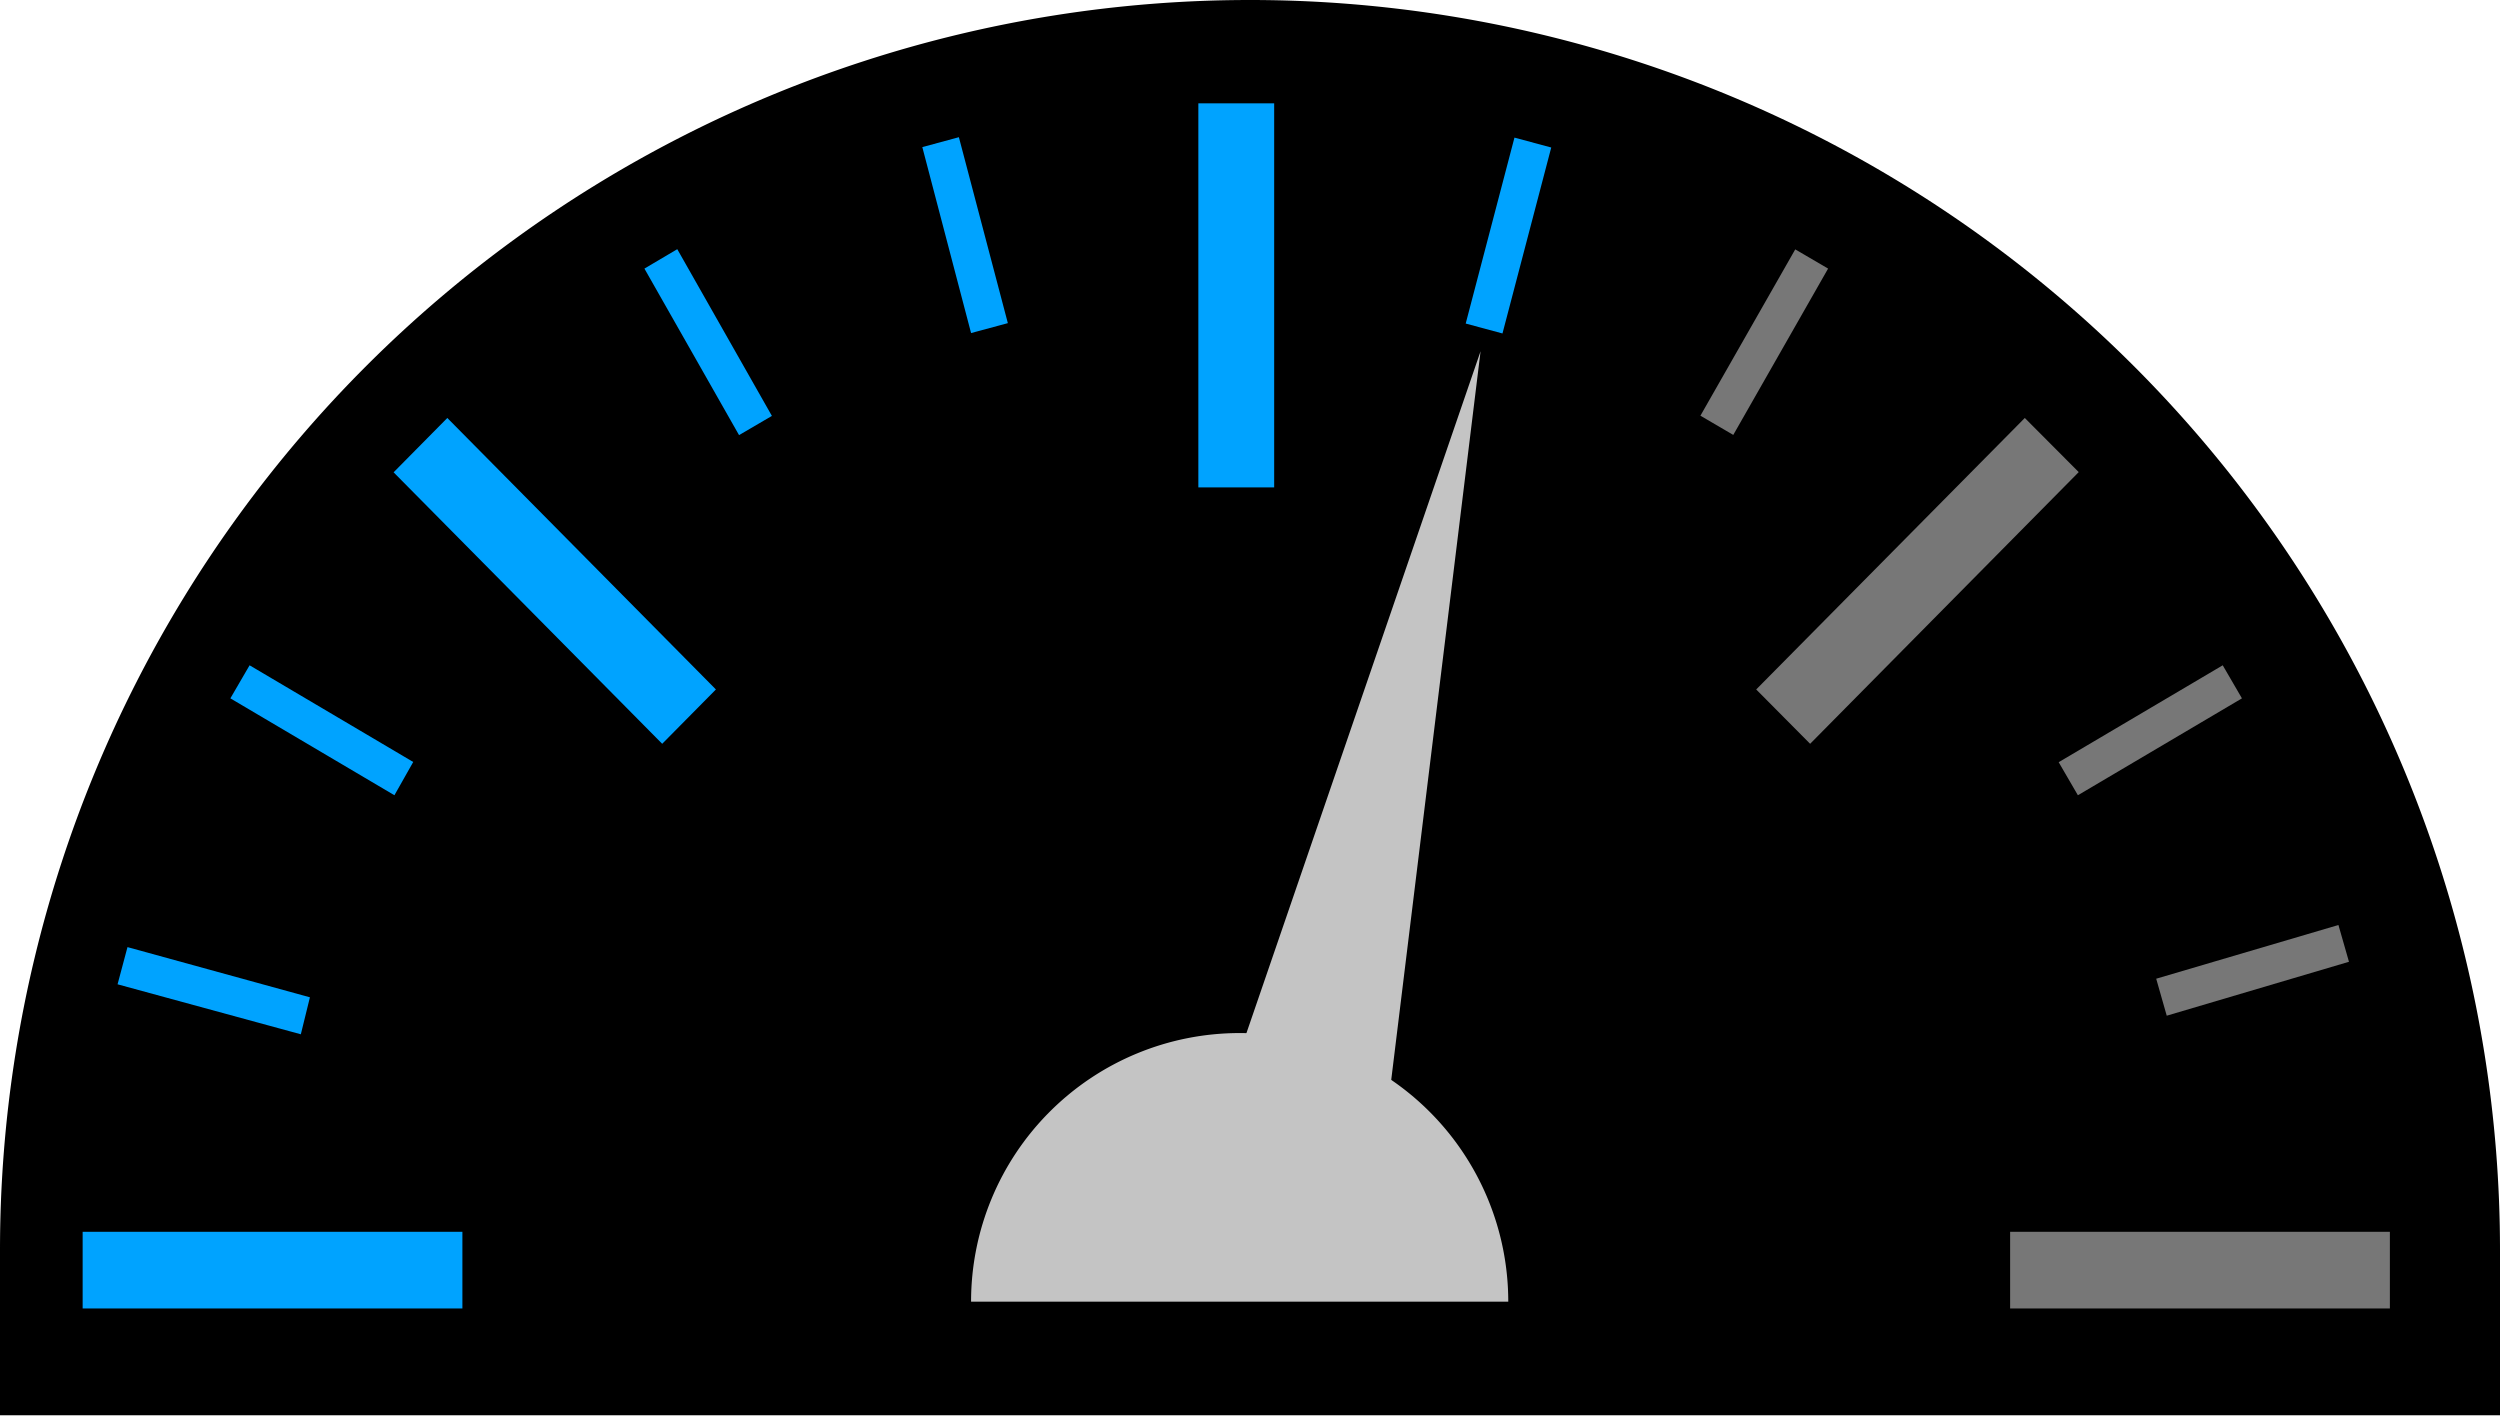
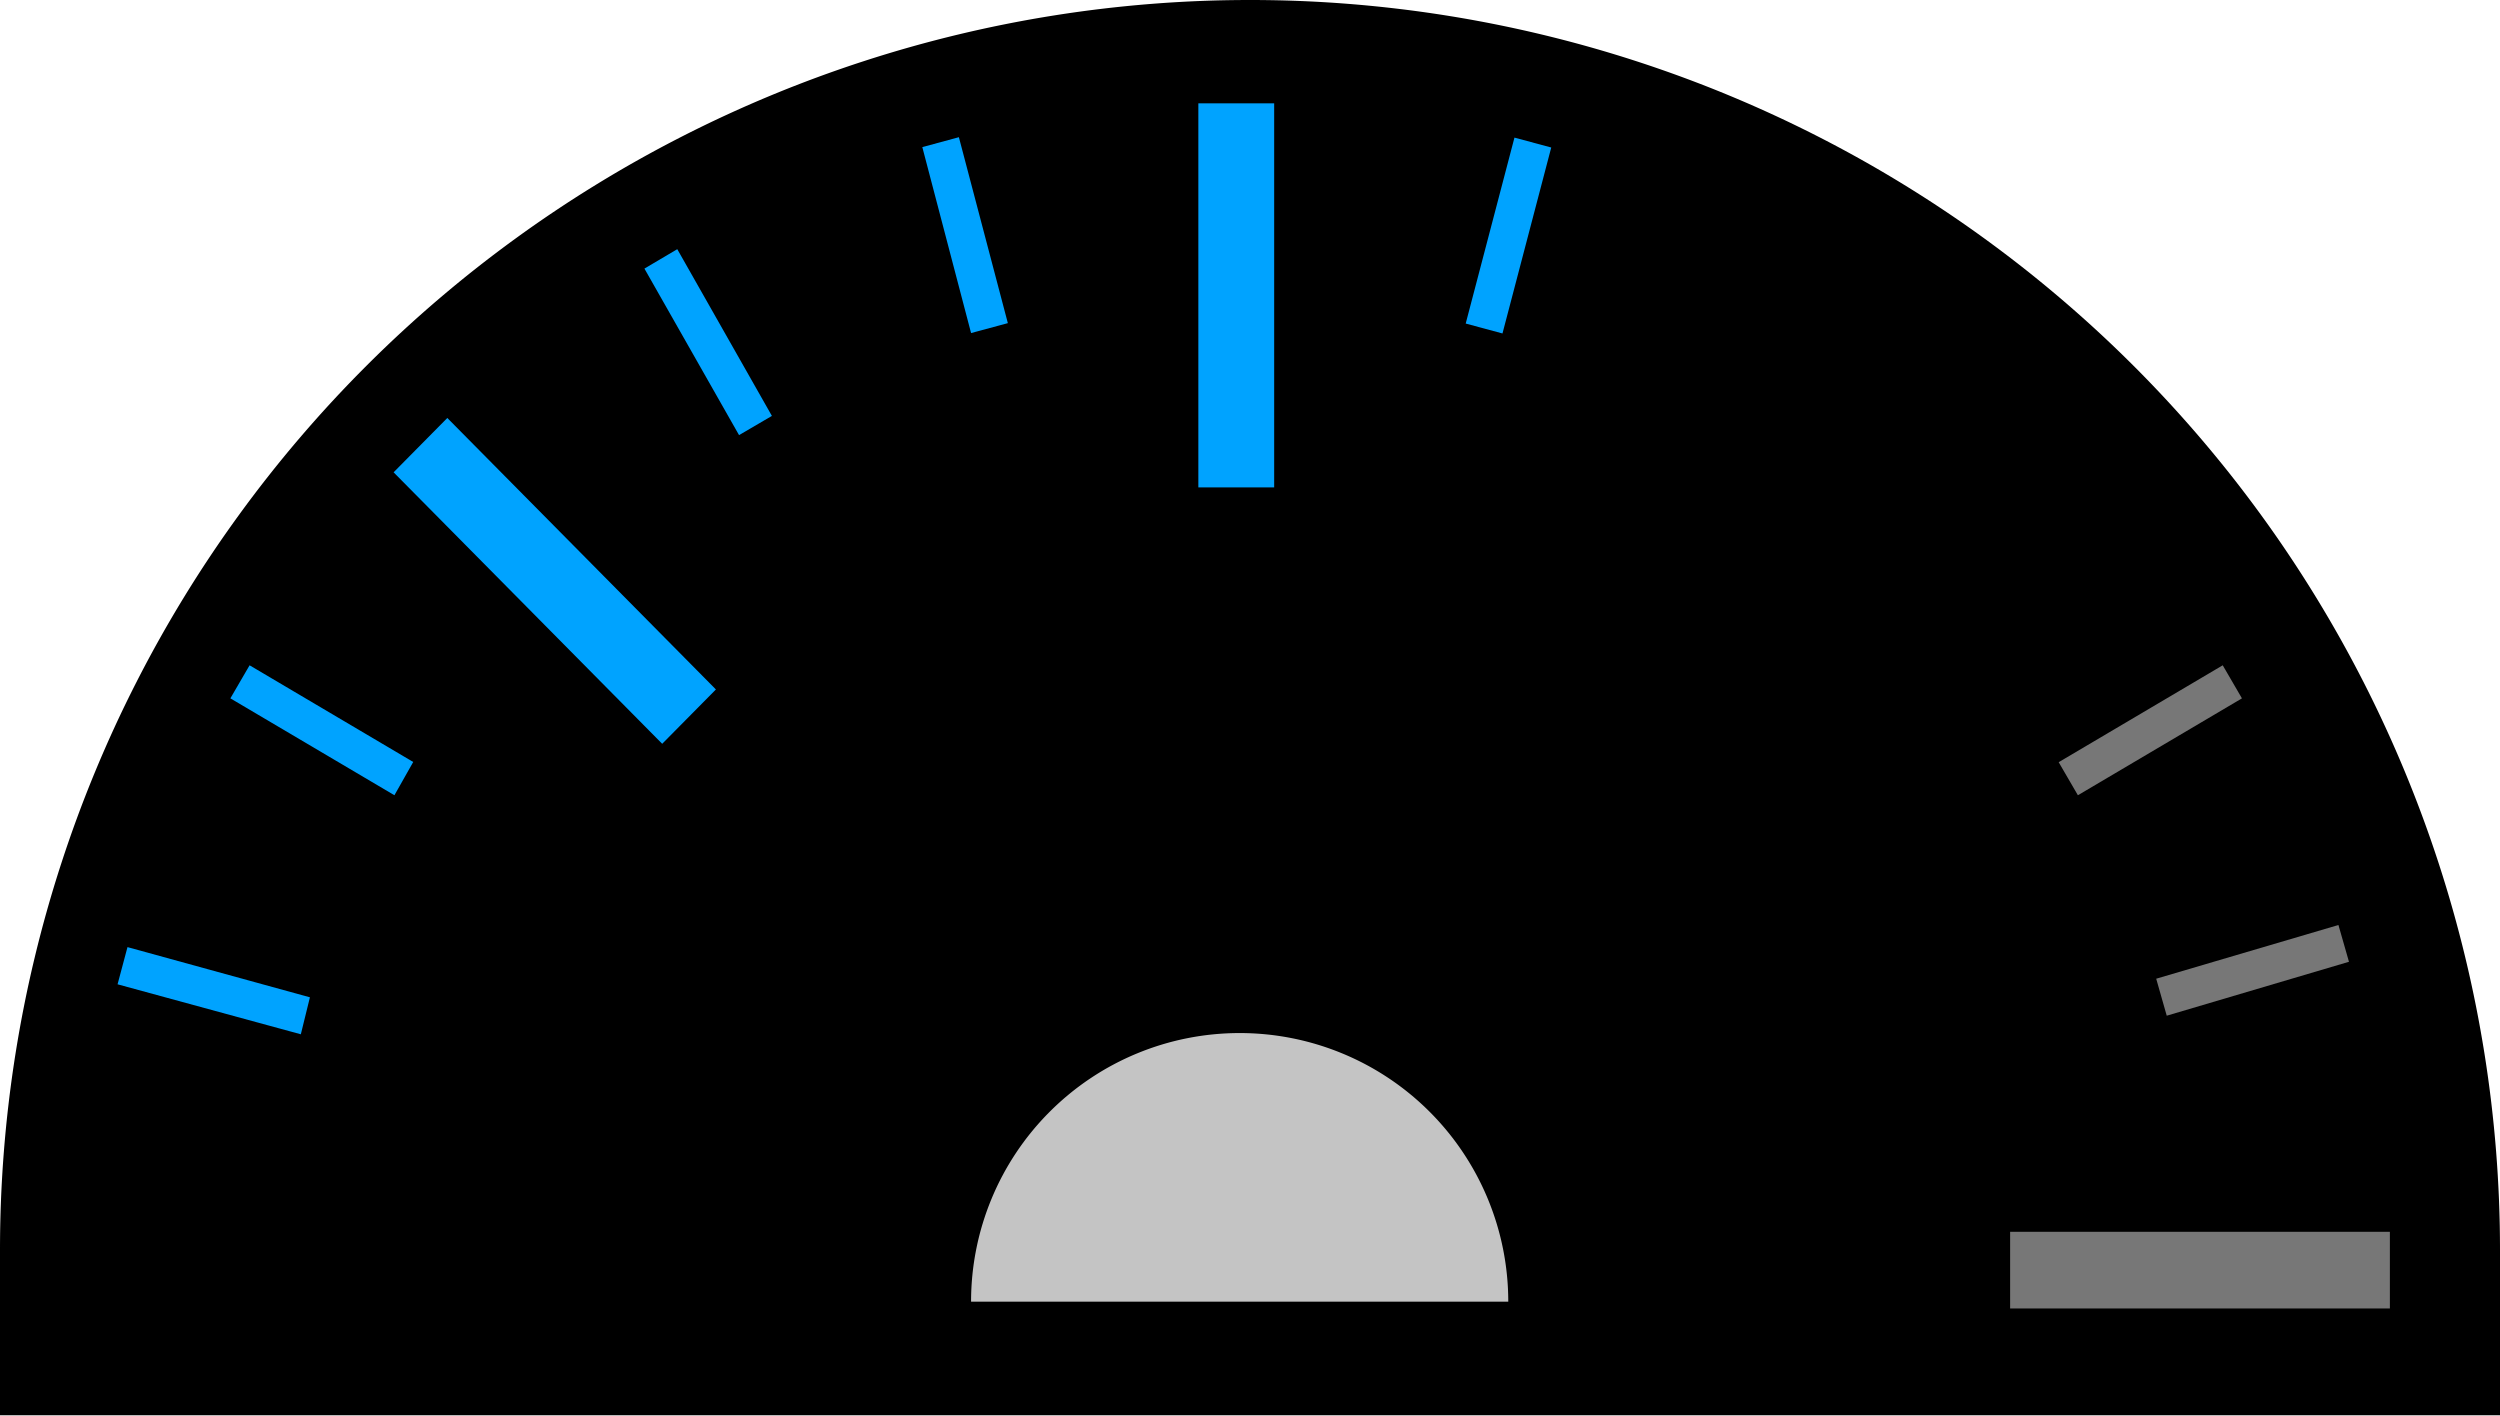
<svg xmlns="http://www.w3.org/2000/svg" id="Ebene_1" data-name="Ebene 1" viewBox="0 0 121 68.52">
  <defs>
    <style>.cls-1{fill:#000;}.cls-2{fill:#00a3ff;}.cls-3{fill:#777;}.cls-4{fill:#c4c4c4;}</style>
  </defs>
  <path class="cls-1" d="M121,60.5v8H0v-8a60.5,60.5,0,0,1,121,0Z" />
  <path class="cls-2" d="M61.67,5H58V23.59h3.67Z" />
  <path class="cls-3" d="M115.67,63.33V59.62H97.29v3.71Z" />
-   <path class="cls-2" d="M22.38,63.33V59.62H4v3.71Z" />
-   <path class="cls-3" d="M100.61,22.85,98,20.23,85,33.37,87.61,36Z" />
  <path class="cls-2" d="M32.05,36l2.6-2.63-13-13.14-2.6,2.63Z" />
  <path class="cls-2" d="M75.08,7.14,73.3,6.66l-2.36,9,1.78.48Z" />
  <path class="cls-2" d="M47,16.12l1.78-.48-2.37-9-1.77.48Z" />
  <path class="cls-3" d="M108.51,33.8l-.93-1.6-7.94,4.69.93,1.6Z" />
  <path class="cls-3" d="M113.69,46.55l-.51-1.78-8.82,2.6.51,1.79Z" />
-   <path class="cls-3" d="M82.3,20.12l1.59.93L88.48,13l-1.59-.93Z" />
  <path class="cls-2" d="M19.09,38.49,20,36.88,12.08,32.2l-.93,1.6Z" />
  <path class="cls-2" d="M32.78,12.06,31.19,13l4.58,8.06,1.59-.93Z" />
  <path class="cls-2" d="M14.56,50.06,15,48.27,6.17,45.84l-.48,1.8Z" />
  <path class="cls-4" d="M60,50A13,13,0,0,0,47,63H73A13,13,0,0,0,60,50Z" />
-   <path class="cls-4" d="M71.66,17,59.24,53.17,67,55Z" />
</svg>